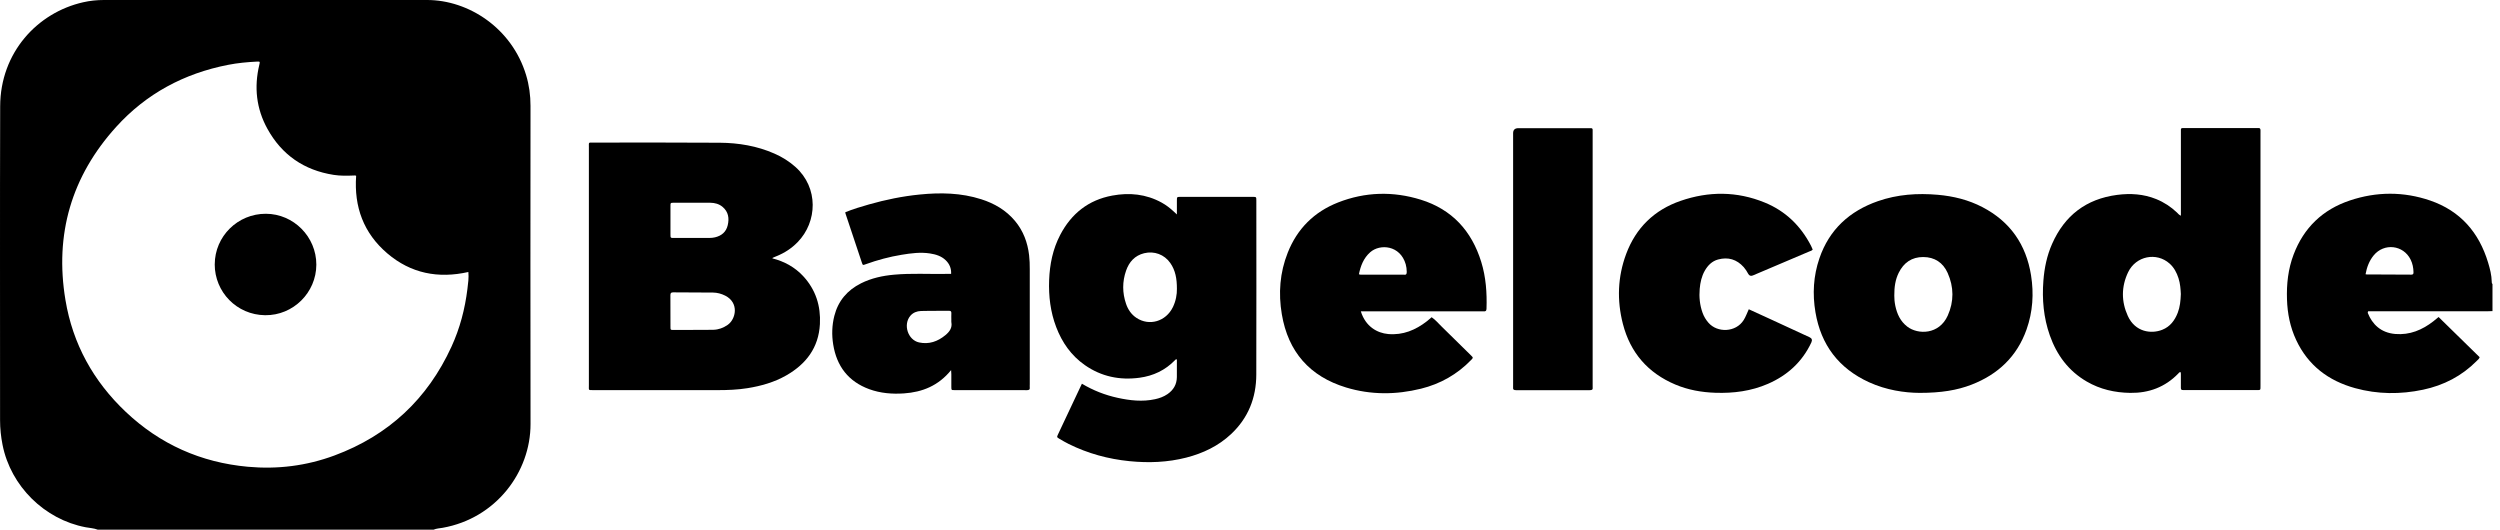
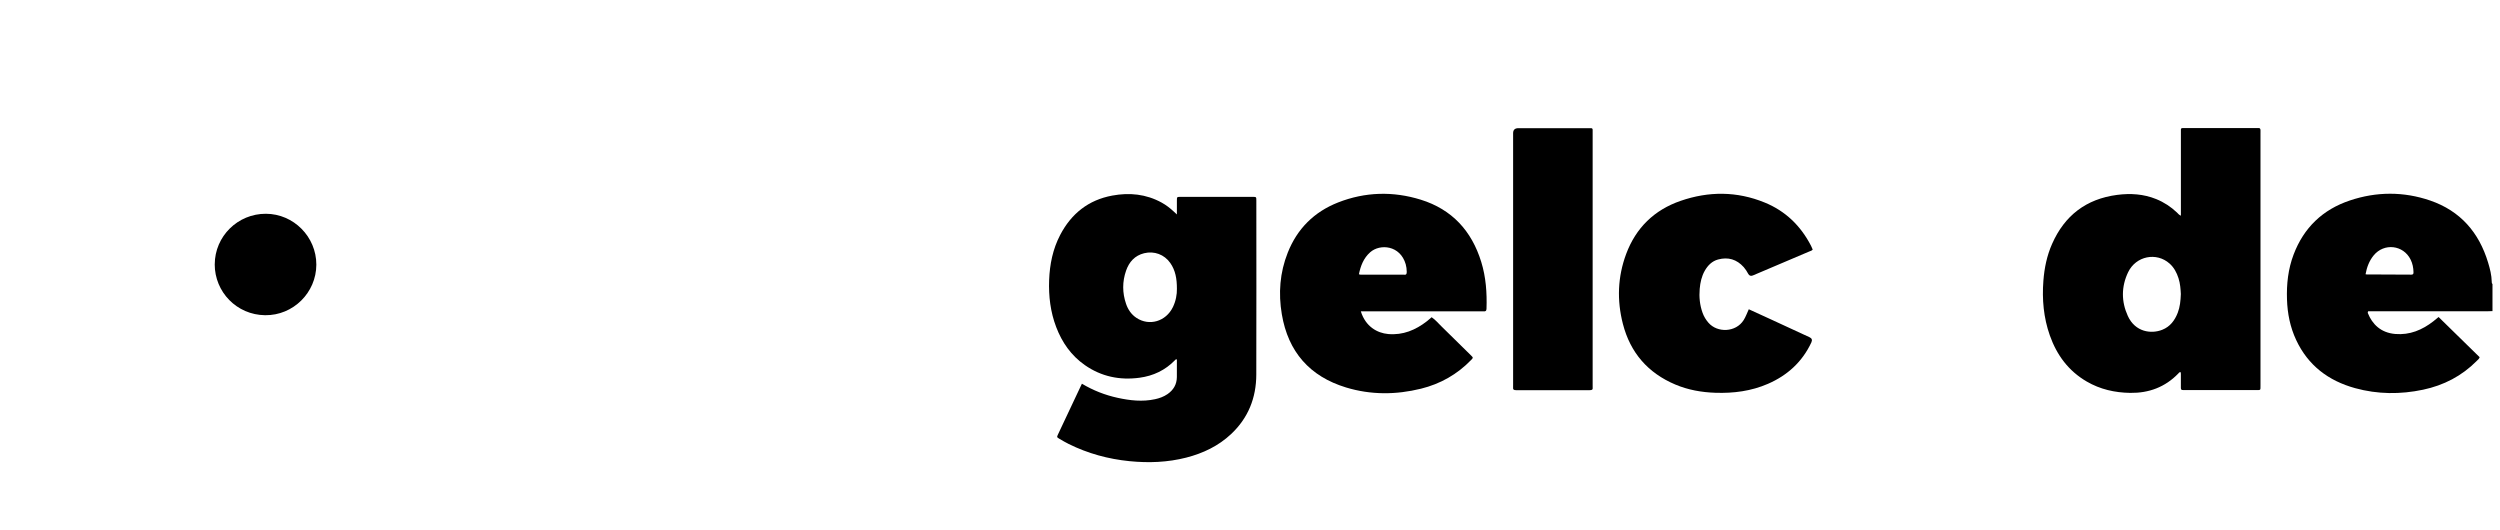
<svg xmlns="http://www.w3.org/2000/svg" width="118" height="25" viewBox="0 0 118 25" fill="none">
  <g clip-path="url(#clip0_6671_8146)">
    <path d="M117.645 14.684C117.571 14.687 117.498 14.691 117.425 14.691C115.61 14.692 113.796 14.691 111.981 14.691H111.776C111.753 14.733 111.755 14.76 111.765 14.785C111.966 15.284 112.357 15.706 113.06 15.764C113.742 15.82 114.326 15.575 114.854 15.165C114.933 15.104 115.008 15.039 115.101 14.963C115.748 15.596 116.394 16.229 117.039 16.86C117.017 16.941 116.953 16.983 116.903 17.034C116.199 17.747 115.343 18.188 114.37 18.394C113.298 18.621 112.223 18.613 111.162 18.321C109.903 17.974 108.941 17.25 108.379 16.048C108.096 15.443 107.967 14.801 107.946 14.134C107.922 13.408 107.999 12.698 108.258 12.015C108.739 10.745 109.634 9.89 110.915 9.462C112.172 9.041 113.448 9.035 114.705 9.465C116.129 9.954 117.01 10.972 117.439 12.396C117.528 12.689 117.603 12.986 117.61 13.295C117.611 13.334 117.609 13.376 117.645 13.405V14.685L117.645 14.684ZM111.656 12.941C111.67 12.948 111.676 12.953 111.682 12.953C112.394 12.956 113.107 12.958 113.82 12.963C113.905 12.963 113.918 12.918 113.917 12.849C113.913 12.64 113.874 12.439 113.78 12.251C113.437 11.559 112.526 11.457 112.036 12.056C111.825 12.315 111.714 12.617 111.655 12.94L111.656 12.941Z" fill="black" />
-     <path d="M36.455 12.194C37.03 12.342 37.521 12.613 37.916 13.04C38.503 13.677 38.745 14.441 38.7 15.297C38.641 16.41 38.05 17.183 37.109 17.721C36.541 18.045 35.921 18.219 35.279 18.322C34.816 18.396 34.35 18.414 33.883 18.414C31.928 18.413 29.973 18.414 28.018 18.413C27.759 18.413 27.795 18.435 27.795 18.189C27.794 14.444 27.794 10.7 27.795 6.955C27.795 6.7 27.763 6.73 28.015 6.73C30.004 6.73 31.992 6.722 33.98 6.737C34.865 6.744 35.733 6.889 36.552 7.249C36.914 7.408 37.246 7.614 37.543 7.878C38.647 8.865 38.581 10.472 37.648 11.43C37.365 11.72 37.033 11.938 36.657 12.089C36.596 12.114 36.535 12.141 36.474 12.167C36.469 12.169 36.466 12.178 36.455 12.194H36.455ZM32.732 15.574C32.732 15.572 32.732 15.57 32.732 15.568C33.045 15.568 33.358 15.575 33.67 15.566C33.915 15.56 34.138 15.478 34.341 15.338C34.74 15.063 34.895 14.291 34.229 13.954C34.048 13.863 33.854 13.811 33.654 13.809C33.028 13.801 32.402 13.805 31.776 13.799C31.668 13.798 31.643 13.838 31.643 13.938C31.648 14.437 31.644 14.935 31.646 15.434C31.646 15.57 31.649 15.573 31.793 15.574C32.106 15.576 32.419 15.574 32.732 15.574H32.732ZM32.67 9.569C32.384 9.569 32.097 9.568 31.811 9.569C31.648 9.57 31.646 9.571 31.646 9.73C31.645 10.175 31.645 10.621 31.646 11.066C31.646 11.229 31.648 11.232 31.809 11.232C32.368 11.233 32.927 11.233 33.487 11.231C33.573 11.231 33.66 11.222 33.744 11.203C34.055 11.131 34.274 10.948 34.348 10.634C34.427 10.304 34.383 9.997 34.104 9.763C33.938 9.625 33.74 9.573 33.529 9.57C33.243 9.566 32.956 9.569 32.67 9.569H32.67Z" fill="black" />
    <path d="M51.066 18.111C51.604 18.432 52.161 18.648 52.751 18.777C53.335 18.905 53.922 18.971 54.515 18.843C54.726 18.798 54.925 18.726 55.104 18.604C55.386 18.411 55.544 18.146 55.548 17.799C55.552 17.52 55.549 17.241 55.549 16.967C55.496 16.945 55.478 16.981 55.458 17.002C54.999 17.476 54.432 17.742 53.787 17.829C52.853 17.955 51.98 17.776 51.201 17.23C50.559 16.78 50.128 16.164 49.852 15.437C49.58 14.723 49.491 13.981 49.519 13.221C49.547 12.474 49.693 11.755 50.042 11.087C50.568 10.082 51.376 9.438 52.501 9.231C53.31 9.081 54.095 9.159 54.829 9.562C55.041 9.678 55.23 9.825 55.406 9.989C55.442 10.024 55.479 10.057 55.549 10.122C55.549 9.876 55.548 9.672 55.549 9.469C55.55 9.294 55.551 9.292 55.721 9.292C56.855 9.292 57.989 9.292 59.124 9.292C59.298 9.292 59.299 9.294 59.299 9.465C59.3 12.203 59.305 14.942 59.297 17.68C59.294 18.776 58.918 19.727 58.11 20.486C57.508 21.051 56.785 21.395 55.991 21.599C55.109 21.825 54.213 21.857 53.31 21.767C52.306 21.666 51.348 21.405 50.443 20.956C50.294 20.882 50.15 20.798 50.006 20.713C49.878 20.637 49.877 20.633 49.941 20.497C50.244 19.852 50.548 19.208 50.852 18.564C50.92 18.42 50.988 18.276 51.066 18.111ZM55.55 13.635C55.551 13.153 55.48 12.758 55.236 12.411C54.955 12.011 54.479 11.836 54.004 11.952C53.56 12.062 53.294 12.364 53.151 12.774C52.97 13.293 52.971 13.821 53.15 14.342C53.242 14.612 53.398 14.843 53.641 15.004C54.246 15.405 55.03 15.174 55.36 14.497C55.503 14.204 55.555 13.891 55.55 13.635Z" fill="black" />
    <path d="M102.938 10.182V9.942C102.938 8.723 102.938 7.505 102.938 6.286C102.938 6.232 102.94 6.179 102.938 6.126C102.936 6.065 102.967 6.043 103.024 6.045C103.064 6.046 103.104 6.045 103.144 6.045C104.258 6.045 105.372 6.045 106.486 6.045C106.512 6.045 106.539 6.048 106.565 6.045C106.677 6.029 106.705 6.087 106.696 6.184C106.692 6.23 106.695 6.277 106.695 6.324C106.695 10.254 106.695 14.184 106.695 18.114C106.695 18.141 106.695 18.167 106.695 18.194C106.695 18.434 106.711 18.41 106.481 18.41C105.374 18.41 104.267 18.41 103.16 18.41C103.119 18.41 103.079 18.407 103.04 18.41C102.96 18.416 102.936 18.379 102.937 18.304C102.939 18.091 102.938 17.878 102.937 17.665C102.937 17.633 102.934 17.601 102.933 17.571C102.861 17.552 102.841 17.605 102.812 17.634C102.191 18.273 101.427 18.557 100.544 18.544C99.819 18.533 99.13 18.378 98.498 18.011C97.634 17.51 97.078 16.758 96.751 15.829C96.457 14.994 96.38 14.13 96.448 13.25C96.494 12.649 96.614 12.065 96.859 11.511C97.45 10.171 98.467 9.391 99.926 9.199C100.557 9.117 101.176 9.155 101.773 9.397C102.142 9.547 102.468 9.761 102.756 10.035C102.803 10.08 102.84 10.138 102.938 10.182ZM102.935 13.87C102.924 13.653 102.908 13.387 102.825 13.131C102.74 12.867 102.614 12.627 102.404 12.44C101.786 11.89 100.817 12.081 100.448 12.847C100.122 13.526 100.122 14.233 100.434 14.915C100.783 15.677 101.54 15.773 102.06 15.565C102.432 15.417 102.65 15.123 102.79 14.761C102.894 14.491 102.924 14.206 102.936 13.87L102.935 13.87Z" fill="black" />
-     <path d="M90.606 18.544C89.889 18.541 89.031 18.412 88.223 18.044C86.792 17.391 85.95 16.283 85.689 14.737C85.544 13.875 85.592 13.023 85.876 12.194C86.342 10.832 87.3 9.96 88.643 9.493C89.558 9.175 90.504 9.11 91.464 9.194C92.201 9.259 92.91 9.432 93.568 9.775C94.879 10.457 95.633 11.541 95.865 12.993C96.004 13.862 95.947 14.721 95.653 15.552C95.202 16.825 94.309 17.67 93.062 18.154C92.376 18.421 91.615 18.544 90.606 18.544L90.606 18.544ZM89.411 13.953C89.409 14.08 89.422 14.259 89.459 14.435C89.541 14.823 89.699 15.167 90.023 15.416C90.526 15.804 91.529 15.801 91.934 14.895C92.231 14.232 92.226 13.546 91.929 12.883C91.712 12.398 91.316 12.133 90.777 12.132C90.239 12.13 89.857 12.396 89.62 12.874C89.46 13.197 89.408 13.543 89.411 13.953L89.411 13.953Z" fill="black" />
-     <path d="M44.893 17.468C44.296 18.205 43.54 18.509 42.663 18.569C42.105 18.606 41.557 18.562 41.028 18.369C40.04 18.006 39.492 17.285 39.327 16.26C39.254 15.808 39.268 15.356 39.38 14.912C39.56 14.203 39.992 13.696 40.643 13.371C41.133 13.127 41.659 13.014 42.2 12.965C43.013 12.891 43.827 12.942 44.641 12.928C44.72 12.926 44.799 12.928 44.893 12.928C44.906 12.663 44.815 12.454 44.635 12.281C44.429 12.083 44.17 12.006 43.895 11.963C43.446 11.893 43.003 11.953 42.562 12.025C41.982 12.119 41.416 12.272 40.864 12.471C40.726 12.52 40.725 12.529 40.679 12.393C40.423 11.622 40.165 10.852 39.908 10.082C39.903 10.065 39.902 10.045 39.897 10.018C40.263 9.869 40.638 9.756 41.015 9.649C41.798 9.426 42.594 9.263 43.405 9.182C44.388 9.083 45.364 9.1 46.316 9.405C46.937 9.604 47.484 9.921 47.908 10.428C48.3 10.898 48.504 11.446 48.574 12.048C48.599 12.266 48.606 12.486 48.605 12.706C48.604 14.518 48.605 16.331 48.605 18.143C48.605 18.19 48.599 18.237 48.605 18.283C48.62 18.395 48.565 18.416 48.466 18.416C47.325 18.413 46.184 18.415 45.043 18.413C44.907 18.413 44.905 18.41 44.903 18.264C44.901 18.064 44.903 17.864 44.903 17.665C44.902 17.614 44.898 17.563 44.893 17.469V17.468ZM44.903 15.105C44.903 14.998 44.898 14.892 44.904 14.786C44.908 14.7 44.879 14.667 44.791 14.67C44.611 14.675 44.431 14.67 44.251 14.671C43.991 14.673 43.731 14.671 43.471 14.679C43.279 14.686 43.103 14.751 42.974 14.899C42.615 15.312 42.849 16.048 43.38 16.163C43.85 16.264 44.26 16.119 44.623 15.819C44.816 15.659 44.955 15.476 44.904 15.205C44.898 15.173 44.903 15.138 44.903 15.105H44.903Z" fill="black" />
    <path d="M64.231 14.695C64.453 15.414 65.005 15.72 65.521 15.766C66.219 15.828 66.814 15.579 67.353 15.16C67.426 15.102 67.495 15.04 67.574 14.973C67.75 15.093 67.886 15.258 68.036 15.404C68.505 15.859 68.969 16.32 69.434 16.778C69.539 16.882 69.54 16.885 69.435 16.993C68.778 17.672 67.984 18.12 67.072 18.346C65.891 18.638 64.704 18.644 63.535 18.289C61.816 17.766 60.8 16.604 60.502 14.833C60.335 13.842 60.408 12.867 60.781 11.927C61.229 10.795 62.028 10 63.158 9.556C64.439 9.054 65.753 9.02 67.06 9.425C68.534 9.882 69.464 10.9 69.915 12.363C70.137 13.084 70.189 13.825 70.163 14.575C70.159 14.677 70.119 14.703 70.03 14.696C69.983 14.692 69.937 14.695 69.89 14.695C68.082 14.695 66.273 14.695 64.465 14.695H64.231L64.231 14.695ZM64.141 12.944C64.213 12.976 64.273 12.964 64.332 12.964C64.951 12.965 65.57 12.965 66.189 12.965C66.215 12.965 66.243 12.961 66.269 12.965C66.381 12.983 66.4 12.923 66.398 12.827C66.396 12.707 66.383 12.588 66.35 12.473C66.09 11.573 65.137 11.496 64.673 11.906C64.359 12.185 64.221 12.55 64.141 12.944V12.944Z" fill="black" />
    <path d="M85.559 11.78C85.517 11.835 85.455 11.846 85.401 11.869C84.519 12.244 83.637 12.619 82.755 12.993C82.749 12.996 82.743 12.999 82.737 13.001C82.638 13.041 82.564 13.015 82.515 12.923C82.455 12.811 82.388 12.704 82.304 12.609C81.975 12.241 81.567 12.119 81.093 12.248C80.807 12.326 80.612 12.524 80.467 12.775C80.315 13.041 80.253 13.332 80.226 13.633C80.192 14.023 80.23 14.404 80.364 14.773C80.427 14.944 80.52 15.096 80.639 15.233C81.059 15.718 81.931 15.694 82.301 15.108C82.401 14.949 82.46 14.774 82.543 14.597C82.908 14.764 83.264 14.926 83.62 15.09C84.218 15.366 84.816 15.643 85.414 15.919C85.521 15.968 85.548 16.049 85.496 16.163C85.067 17.08 84.368 17.717 83.447 18.117C82.656 18.461 81.822 18.568 80.966 18.539C80.314 18.517 79.679 18.405 79.077 18.151C77.781 17.604 76.949 16.646 76.6 15.286C76.314 14.174 76.353 13.067 76.755 11.987C77.216 10.752 78.082 9.909 79.326 9.48C80.652 9.022 81.984 9.024 83.292 9.559C84.276 9.96 84.994 10.659 85.48 11.6C85.511 11.659 85.534 11.721 85.56 11.78L85.559 11.78Z" fill="black" />
    <path d="M71.419 12.205C71.419 10.233 71.419 8.261 71.419 6.289C71.419 6.13 71.501 6.05 71.667 6.05C72.761 6.05 73.855 6.05 74.95 6.05C74.996 6.05 75.043 6.052 75.09 6.05C75.149 6.048 75.175 6.074 75.173 6.133C75.171 6.18 75.173 6.226 75.173 6.273C75.173 10.243 75.173 14.214 75.173 18.184C75.173 18.218 75.169 18.252 75.174 18.284C75.19 18.395 75.135 18.416 75.036 18.416C73.876 18.413 72.715 18.413 71.554 18.416C71.451 18.416 71.406 18.386 71.418 18.281C71.423 18.235 71.419 18.188 71.419 18.141C71.419 16.163 71.419 14.184 71.419 12.206V12.205Z" fill="black" />
-     <path d="M25.04 4.998C25.04 4.501 24.975 4.016 24.831 3.541C24.164 1.333 22.121 -0.001 20.155 3.60524e-07C15.071 0.002 9.986 0.001 4.902 3.60524e-07C4.573 3.60524e-07 4.249 0.034 3.93 0.106C1.763 0.594 0.015 2.482 0.008 5.018C-0.007 9.956 0.004 14.893 0.003 19.831C0.003 20.225 0.044 20.614 0.121 21.001C0.508 22.946 2.1 24.519 4.046 24.887C4.234 24.923 4.43 24.929 4.611 25H20.467C20.603 24.941 20.751 24.937 20.894 24.912C23.413 24.464 25.045 22.279 25.041 20.011C25.032 15.007 25.037 10.002 25.04 4.998ZM22.062 13.642C21.946 14.585 21.707 15.498 21.31 16.363C20.178 18.834 18.338 20.552 15.786 21.499C14.466 21.989 13.096 22.159 11.696 22.031C9.483 21.828 7.555 20.971 5.939 19.443C4.409 17.997 3.434 16.236 3.089 14.159C2.574 11.062 3.371 8.323 5.481 5.992C6.904 4.42 8.69 3.465 10.77 3.06C11.215 2.973 11.667 2.93 12.12 2.908C12.273 2.9 12.277 2.903 12.239 3.06C11.987 4.114 12.097 5.129 12.621 6.078C13.301 7.312 14.352 8.035 15.748 8.254C16.067 8.305 16.386 8.296 16.706 8.284C16.738 8.282 16.772 8.272 16.81 8.302C16.706 9.765 17.162 11.005 18.28 11.959C19.391 12.907 20.684 13.159 22.107 12.838C22.133 13.117 22.095 13.38 22.062 13.642L22.062 13.642Z" fill="black" />
    <path d="M10.136 12.475C10.14 11.153 11.223 10.084 12.552 10.09C13.862 10.095 14.934 11.179 14.931 12.494C14.927 13.812 13.839 14.893 12.514 14.878C11.173 14.863 10.134 13.781 10.135 12.475H10.136Z" fill="black" />
  </g>
  <defs>
    <clipPath id="clip0_6671_8146">
      <rect width="117.644" height="25" fill="white" />
    </clipPath>
  </defs>
</svg>